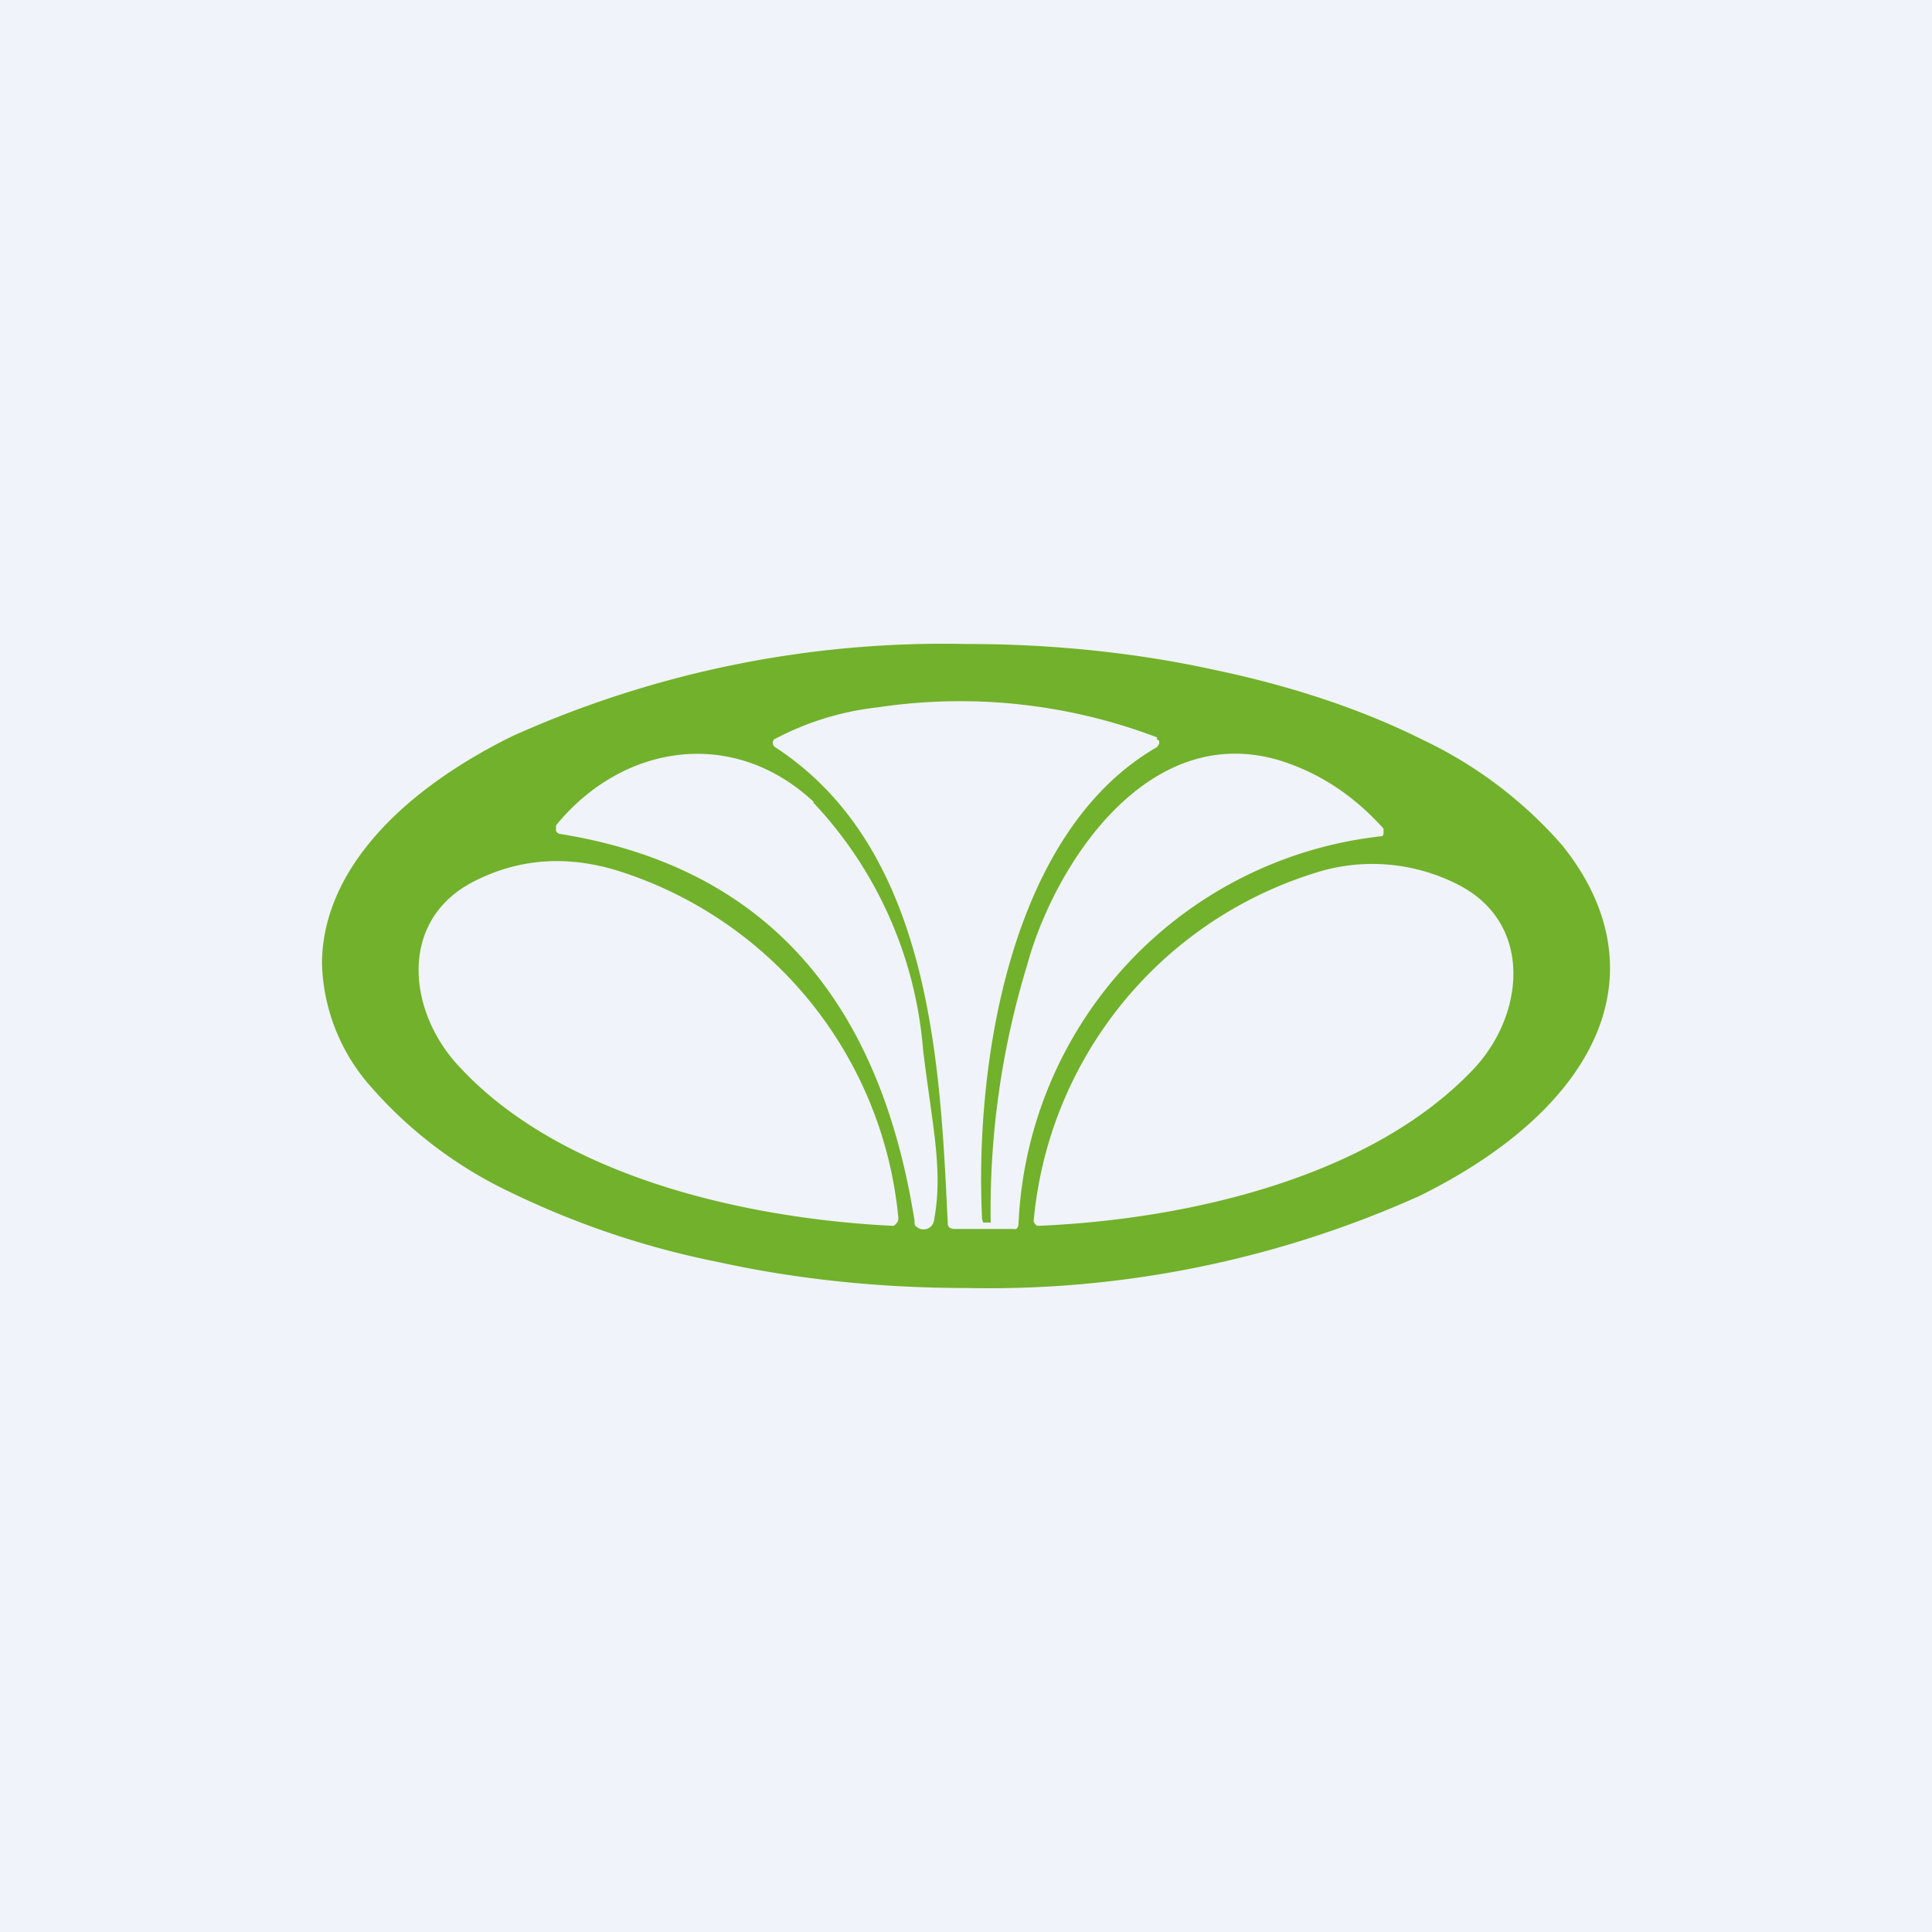
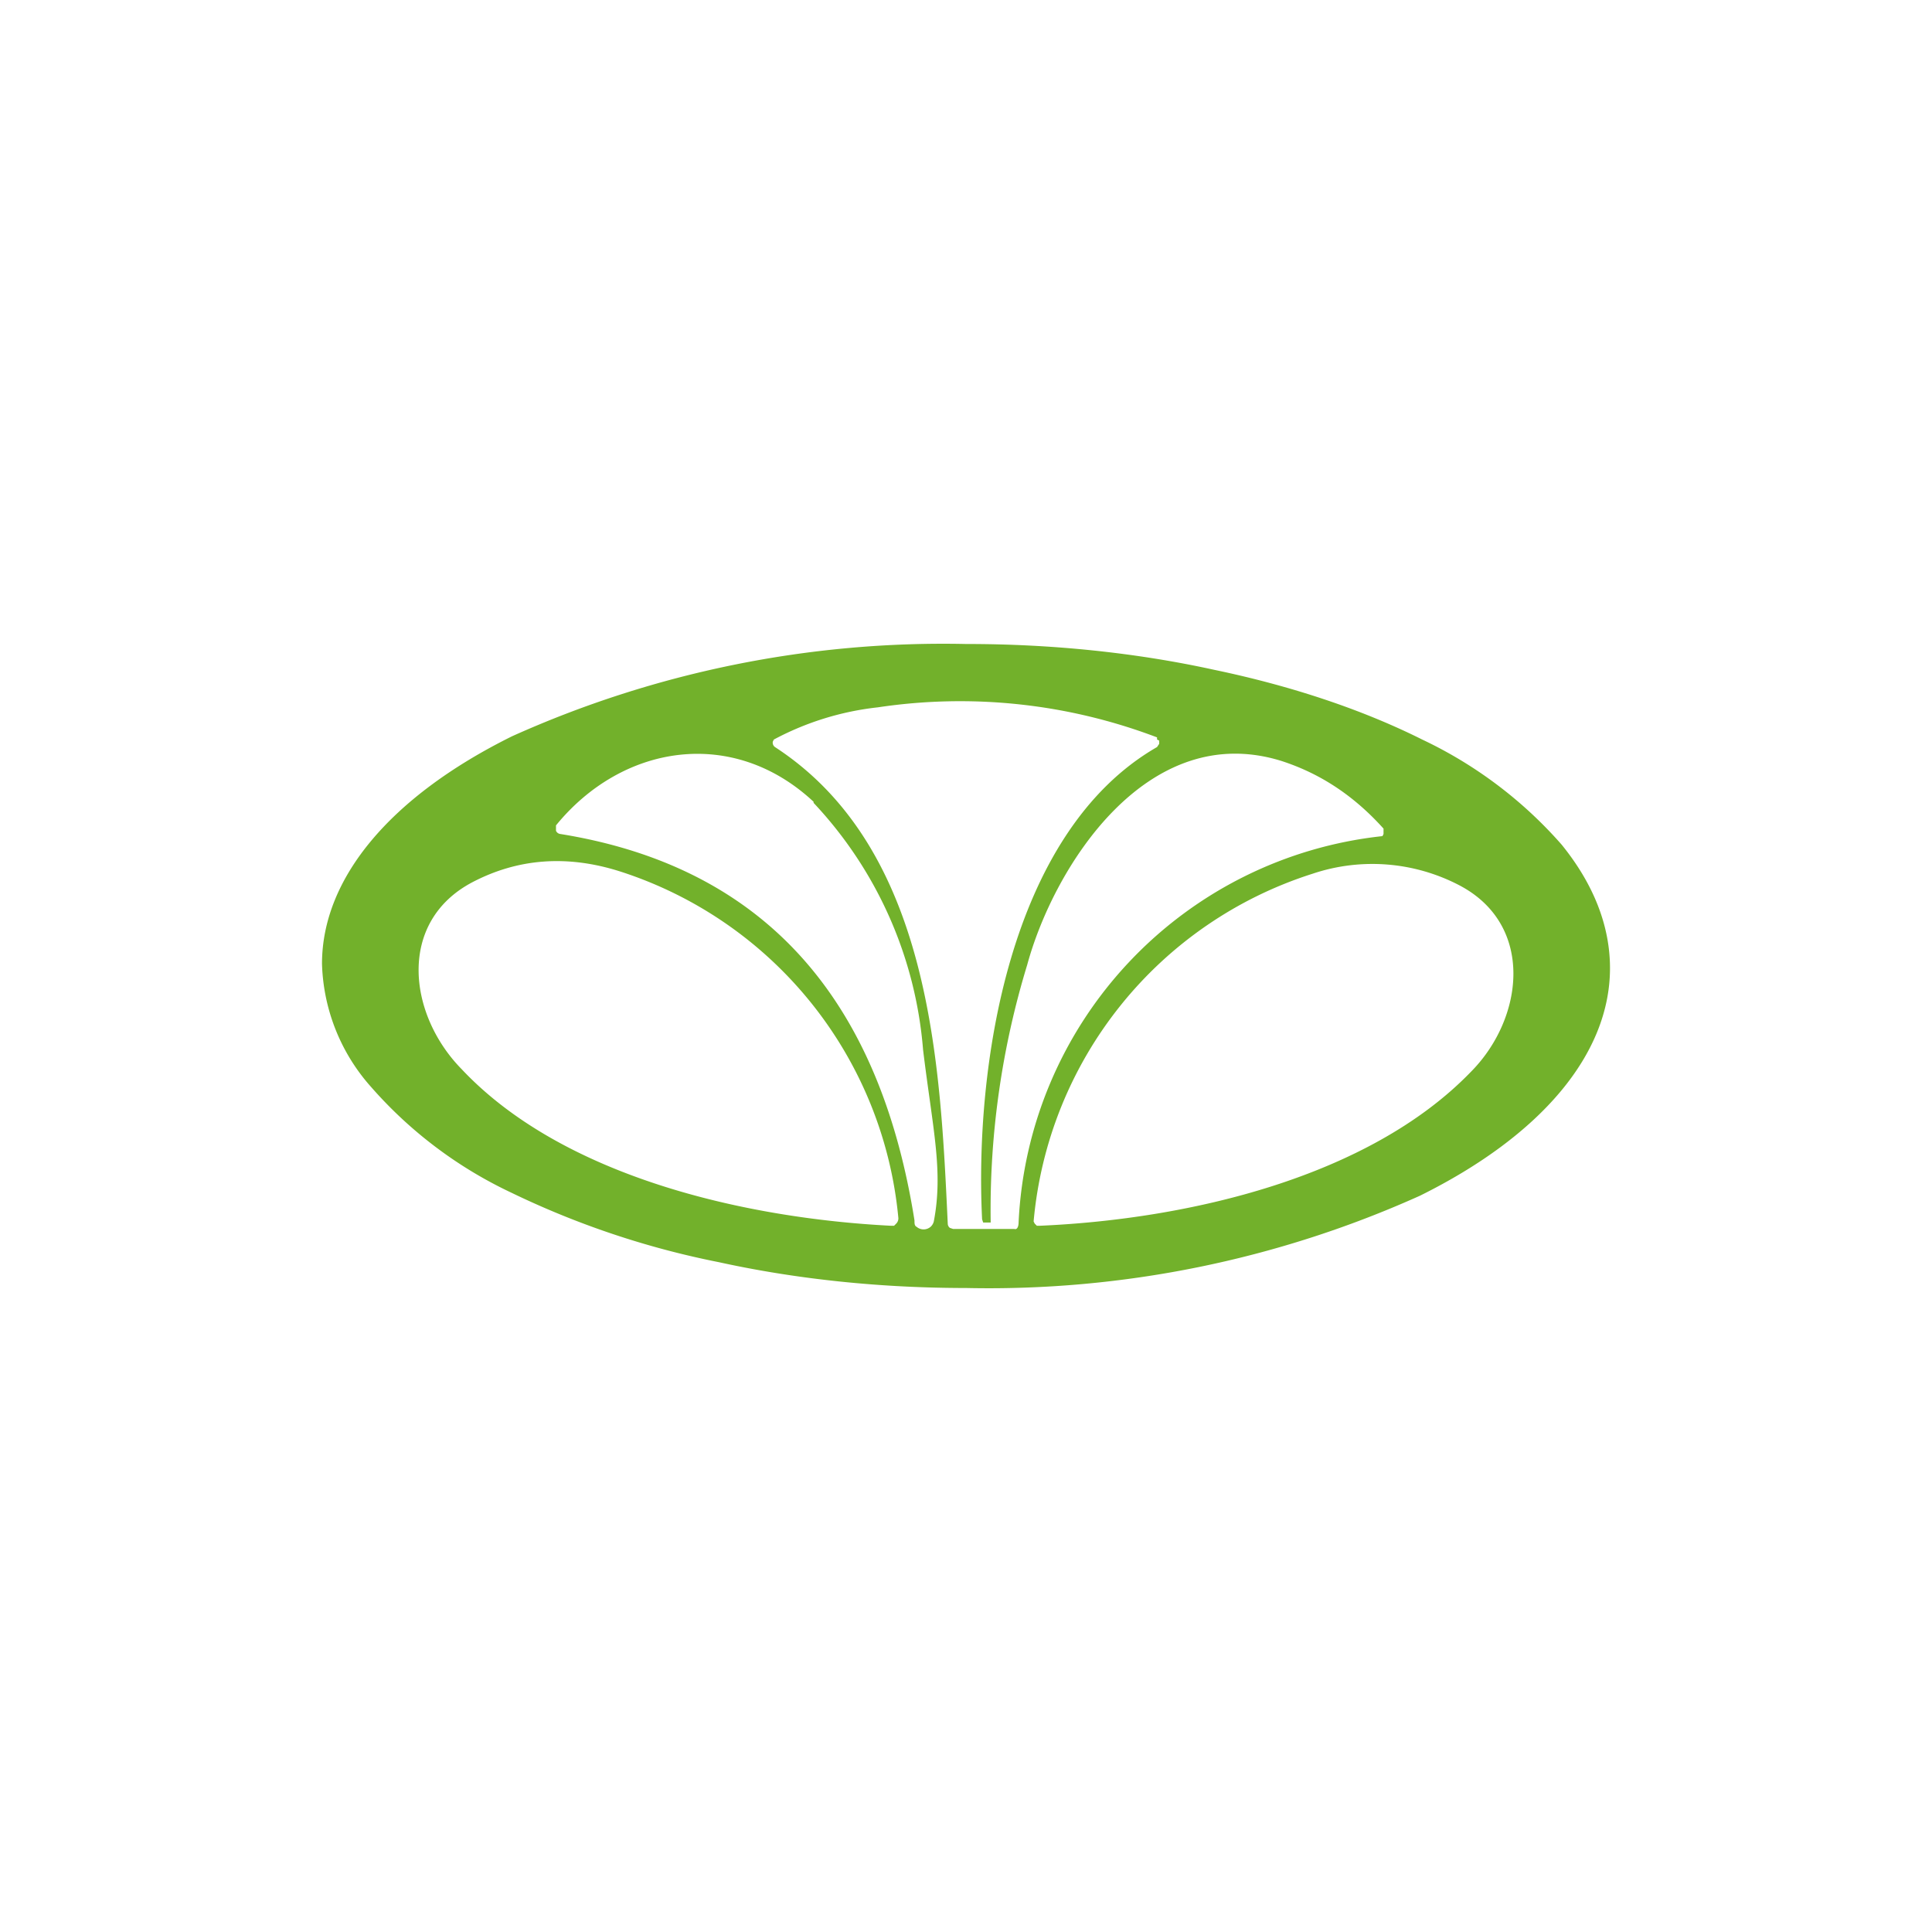
<svg xmlns="http://www.w3.org/2000/svg" width="18" height="18" viewBox="0 0 18 18">
-   <path fill="#F0F3FA" d="M0 0h18v18H0z" />
  <path d="M9.01 6c.79 0 1.57.08 2.3.24.72.15 1.38.37 1.94.65a4 4 0 0 1 1.3.98c.3.37.45.76.45 1.15 0 .8-.64 1.56-1.77 2.12A9.79 9.79 0 0 1 9 12c-.79 0-1.57-.08-2.3-.24a8.02 8.02 0 0 1-1.94-.65 4 4 0 0 1-1.3-.98A1.8 1.8 0 0 1 3 8.98c0-.8.64-1.56 1.77-2.12A9.79 9.79 0 0 1 9 6ZM7.58 7.47c-.75-.7-1.78-.54-2.4.22v.05a.05.05 0 0 0 .04.03c2.05.33 3 1.71 3.3 3.6 0 .03 0 .05.02.06a.1.1 0 0 0 .13 0 .1.1 0 0 0 .03-.05c.09-.47-.01-.86-.1-1.6a3.8 3.8 0 0 0-1.02-2.3Zm3.2-.6a5.16 5.16 0 0 0-2.6-.28 2.67 2.67 0 0 0-.97.3l-.01.02a.05.05 0 0 0 .02.05c1.46.95 1.54 2.96 1.61 4.44a.05.05 0 0 0 .02.04l.03.01H9.45c.03.01.04-.03.04-.06a3.8 3.8 0 0 1 3.39-3.6l.01-.02v-.05c-.27-.3-.58-.51-.95-.63-1.25-.39-2.12.98-2.37 1.9a7.81 7.81 0 0 0-.34 2.4h-.07l-.01-.03c-.07-1.4.24-3.6 1.63-4.4l.02-.03V6.9l-.02-.01Zm2.82 1.38a1.75 1.75 0 0 0-1.37-.11 3.75 3.75 0 0 0-2.6 3.24l.01.02.02.02h.03c1.38-.06 3.06-.45 4.01-1.43.5-.5.6-1.37-.1-1.74Zm-7.82-.13c-.5-.16-.96-.12-1.38.1-.7.37-.6 1.23-.1 1.74.94 1 2.63 1.39 4 1.46h.03l.02-.02a.07.07 0 0 0 .02-.05 3.76 3.76 0 0 0-2.59-3.23Z" fill="#72B12B" />
</svg>